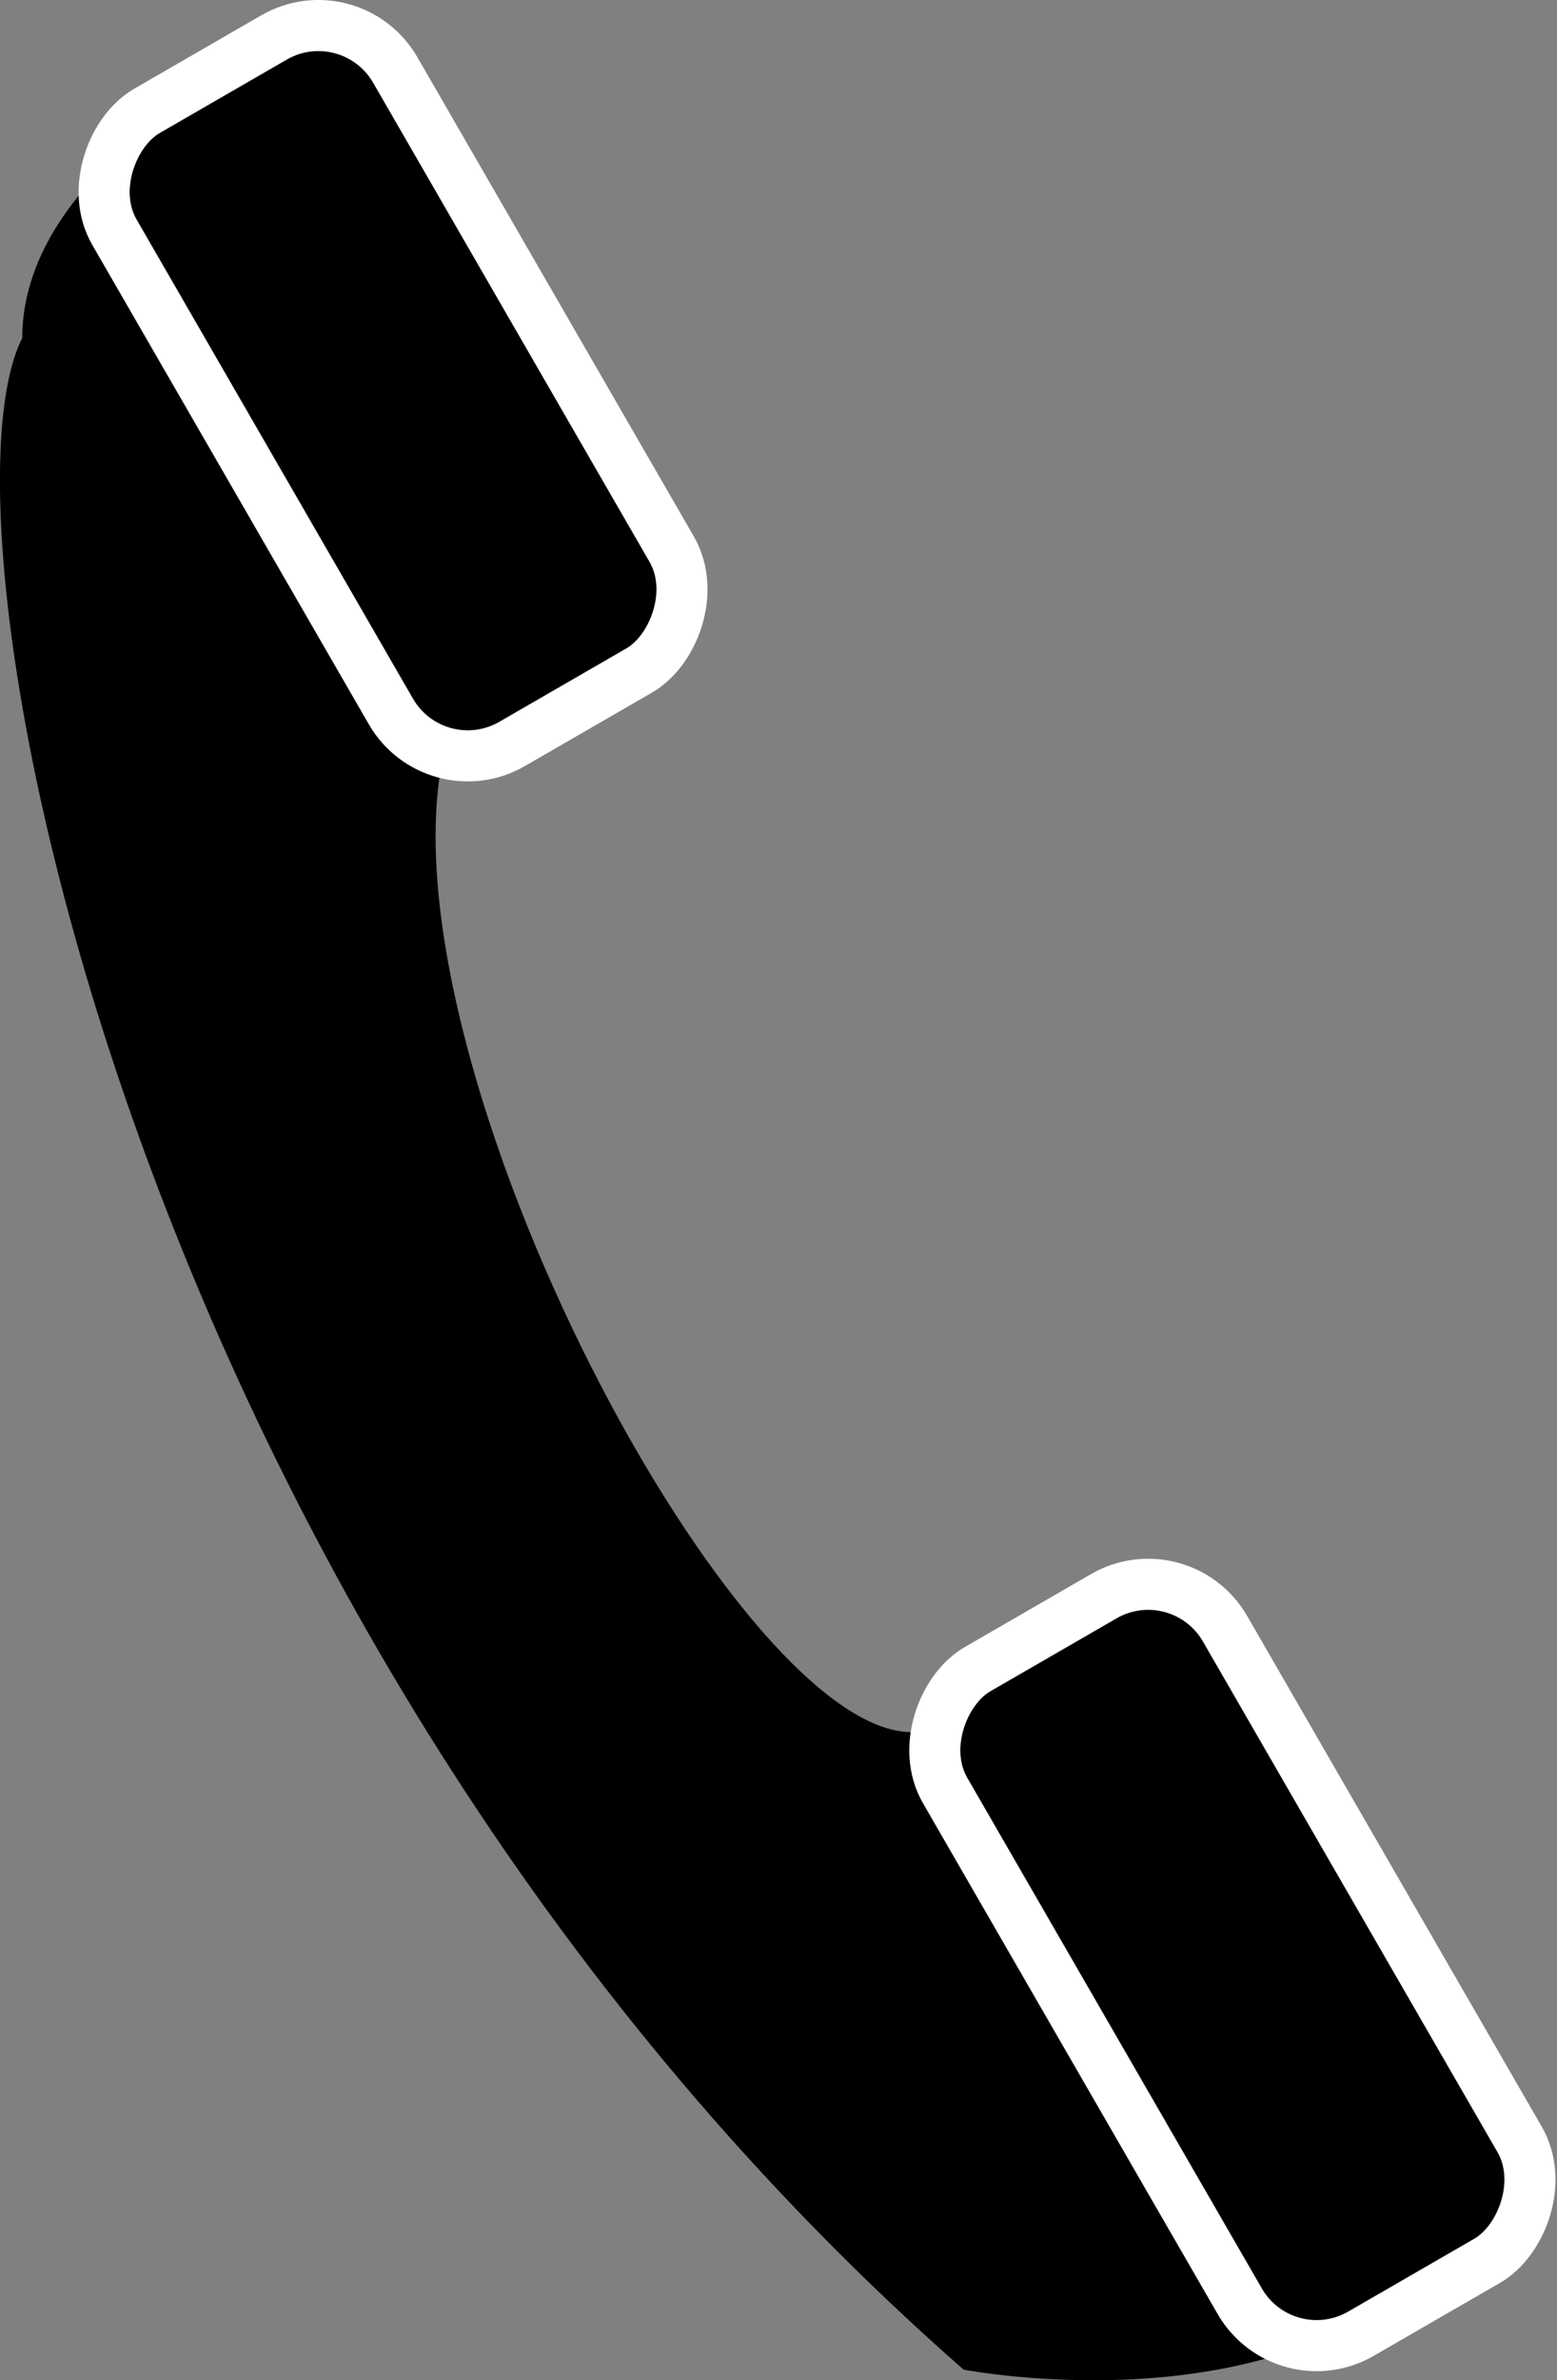
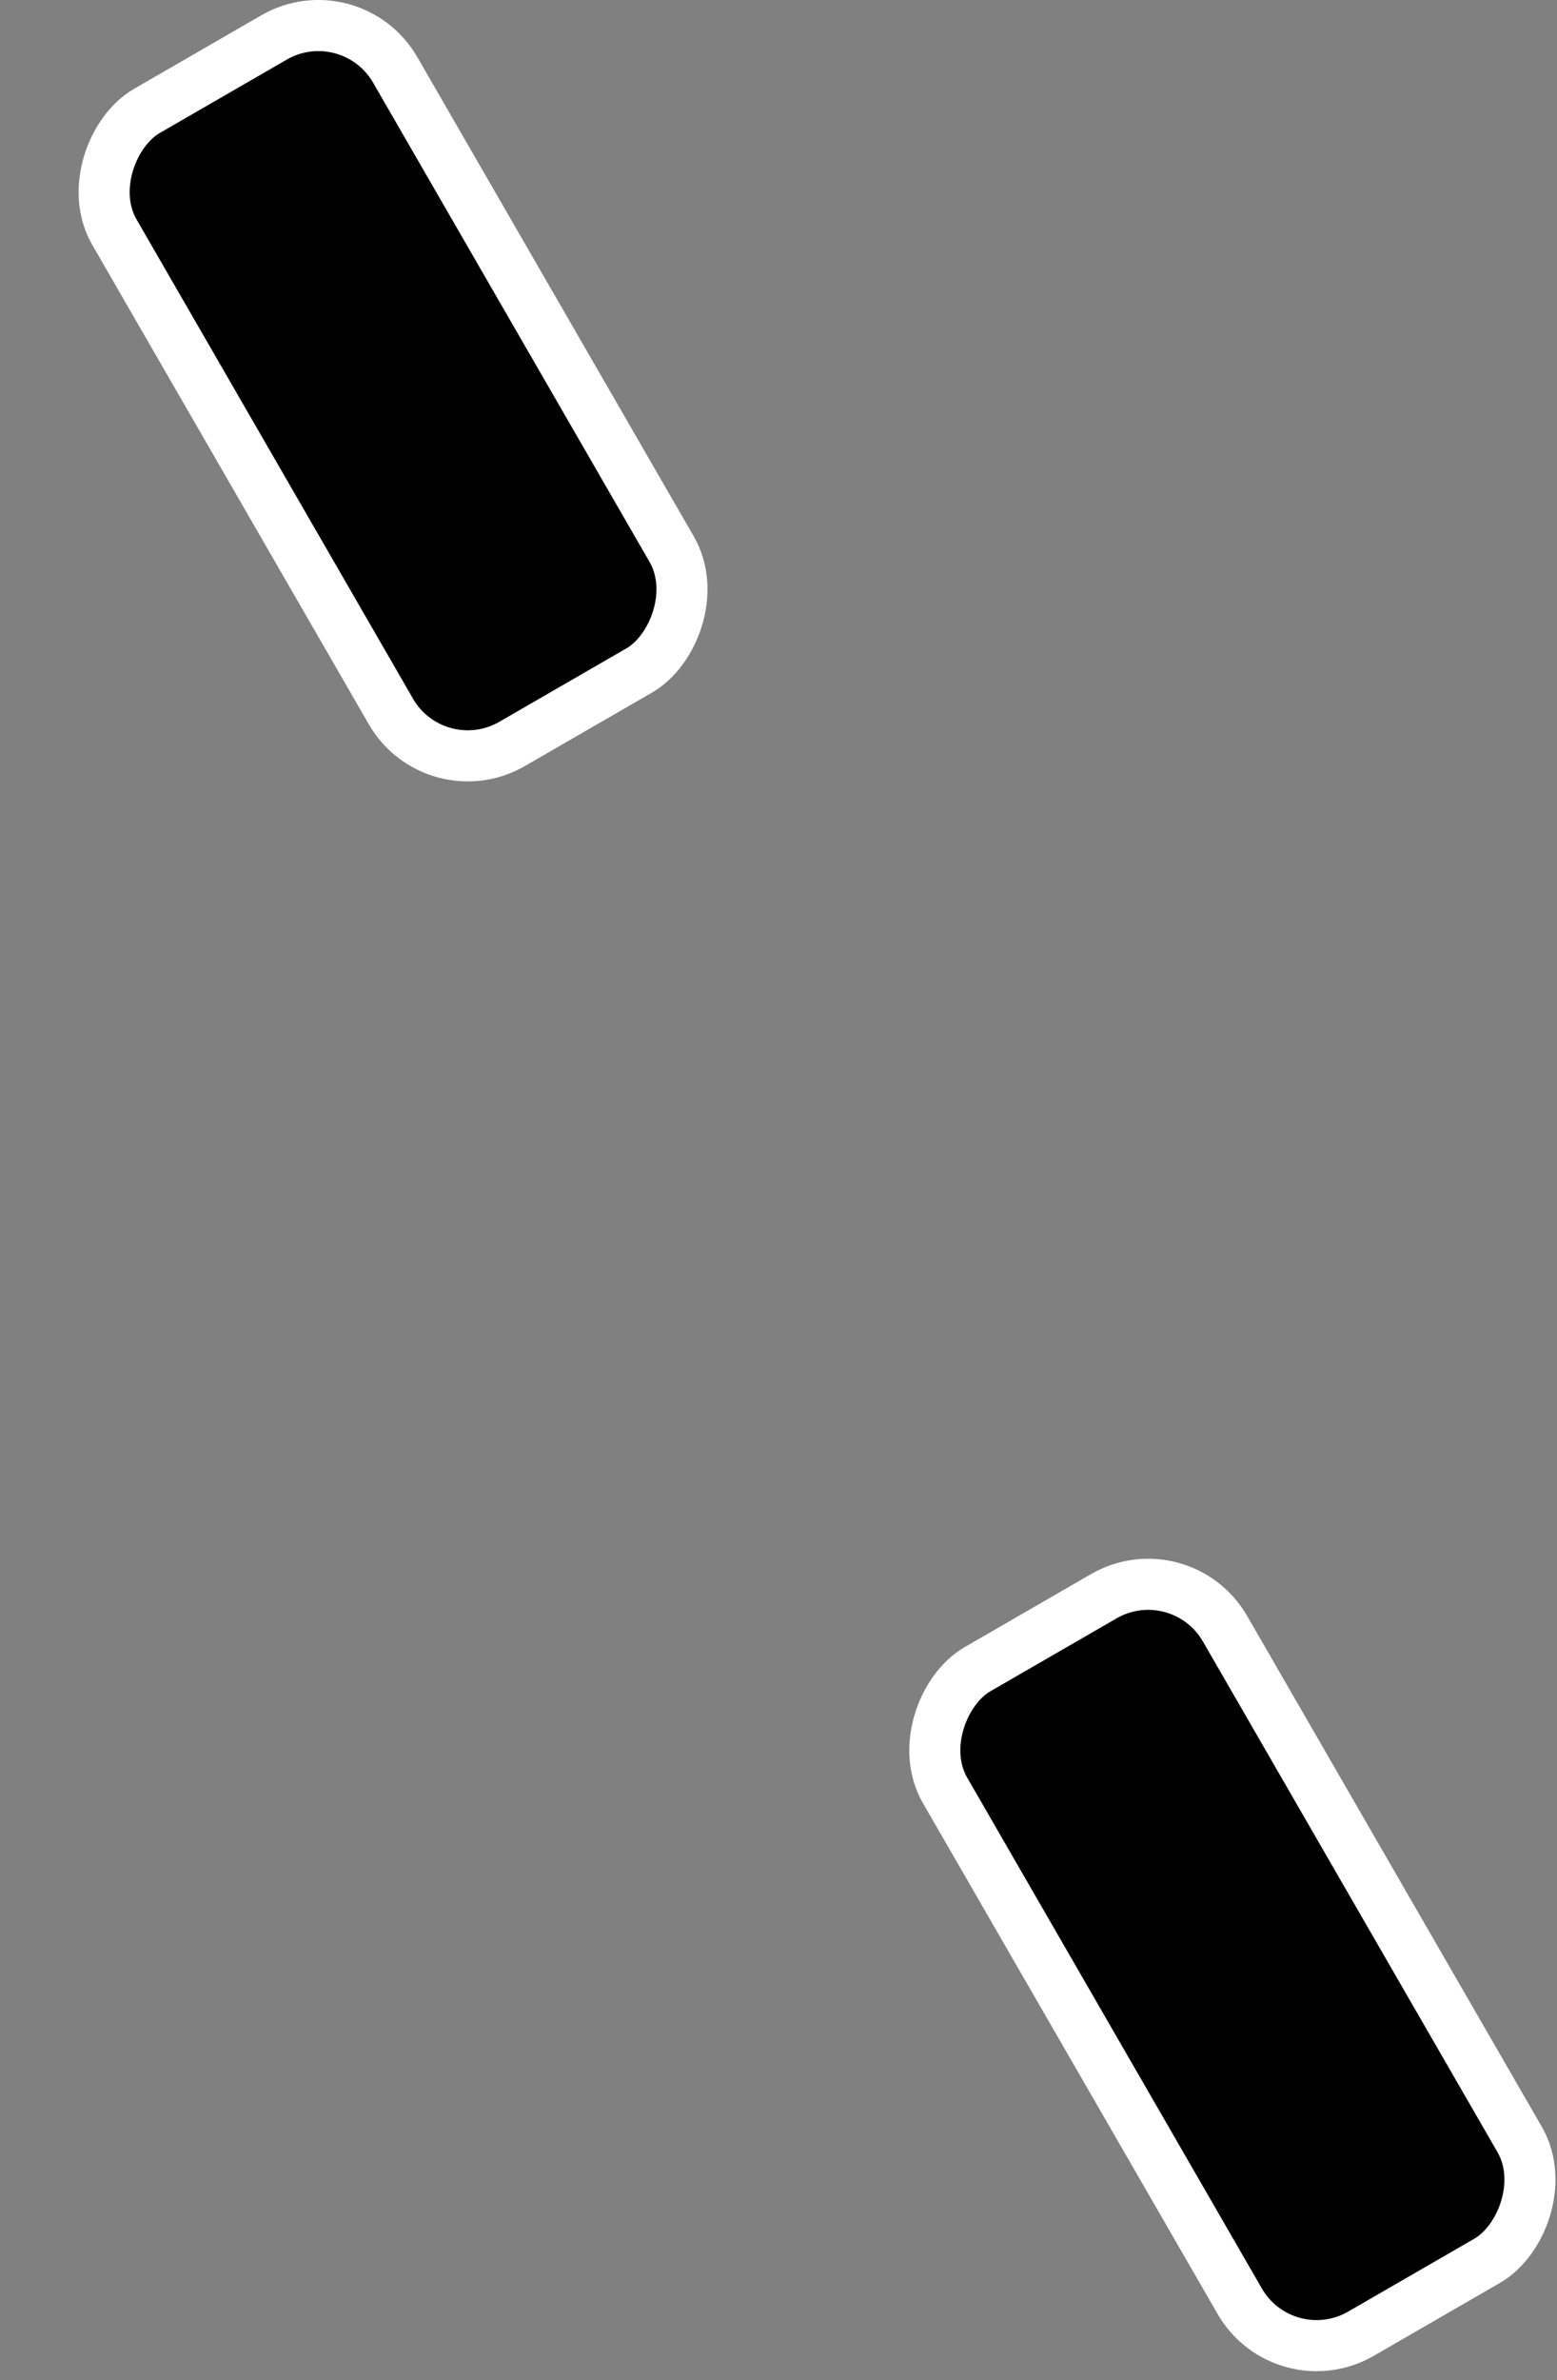
<svg xmlns="http://www.w3.org/2000/svg" id="Слой_1" data-name="Слой 1" viewBox="0 0 121.97 186.29">
  <rect x="0" y="0" width="121.97" height="186.29" fill="#808080" stroke="none" />
  <defs>
    <style>.cls-1{stroke:#fff;stroke-miterlimit:10;stroke-width:4px;}</style>
  </defs>
-   <path d="M701,357s-18.72,8.55-18.74,22C674.59,394.14,691,481,756,538c0,0,25.72,5,37.94-9.52,1.63-13.4-3.61-27.12-16-41.16C766,481,757.32,490.63,753,488c-13.26,2.82-41.86-49.9-38-75,0,0,9.62-7.61,17-14C720.5,387.5,712.41,361.65,701,357Z" transform="translate(-680.52 -352.54)" />
  <rect class="cls-1" x="682.7" y="370.42" width="57.21" height="25.4" rx="6.95" transform="translate(6.93 -776.99) rotate(60)" />
  <rect class="cls-1" x="747.02" y="493.67" width="60.06" height="25.32" rx="6.95" transform="translate(146.51 -772.32) rotate(60)" />
</svg>